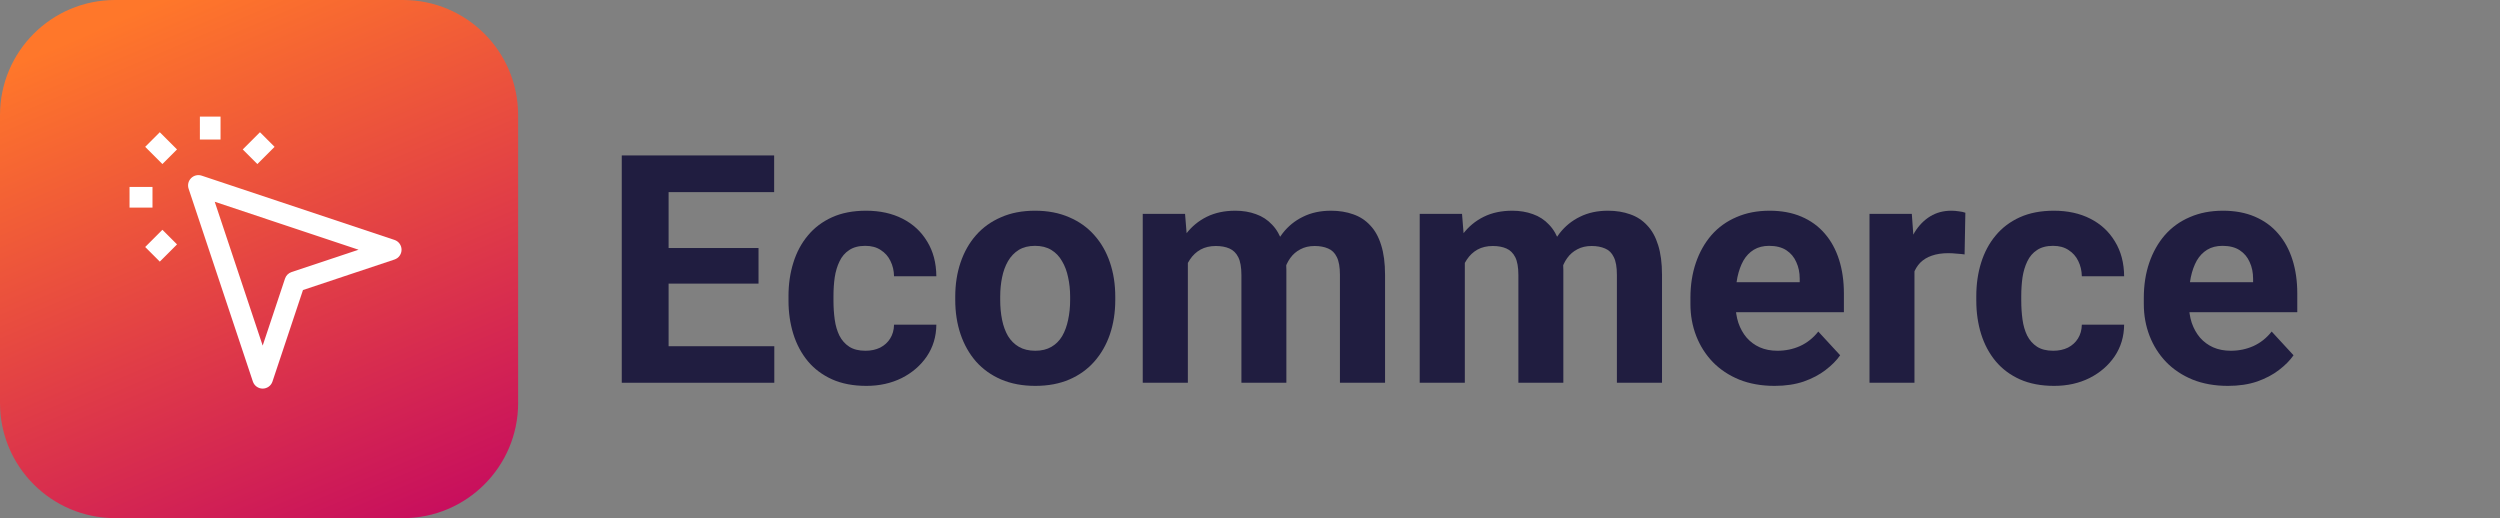
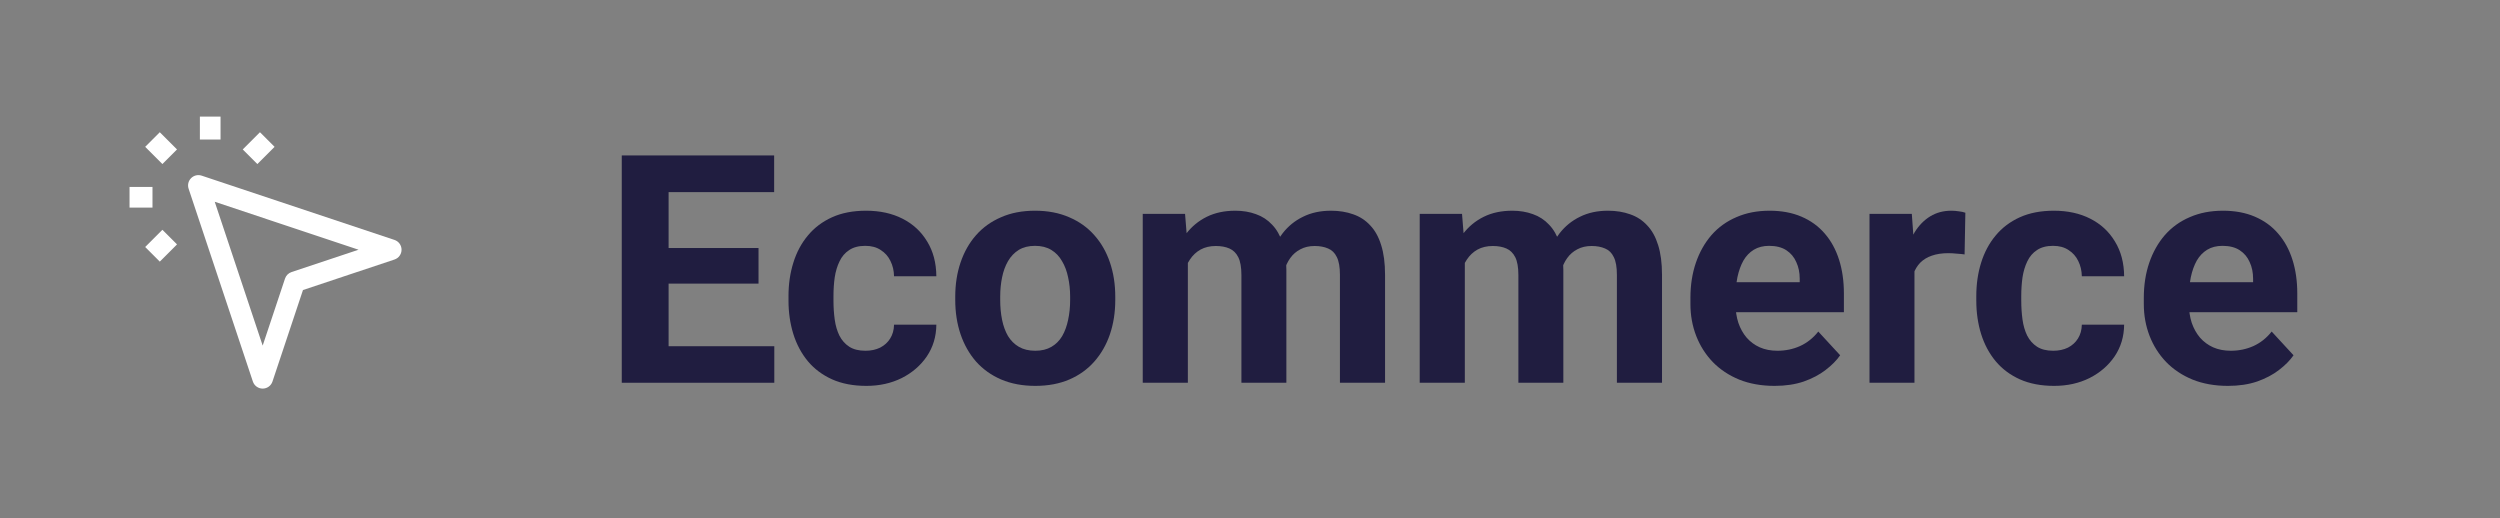
<svg xmlns="http://www.w3.org/2000/svg" width="193" height="40" viewBox="0 0 193 40" fill="none">
  <rect x="0" y="0" width="193" height="40" fill="#808080" stroke="none" />
  <path d="M171.999 29.79C170.986 29.79 170.078 29.629 169.275 29.308C168.471 28.978 167.788 28.524 167.225 27.946C166.671 27.367 166.246 26.696 165.948 25.933C165.651 25.162 165.502 24.342 165.502 23.474V22.992C165.502 22.004 165.643 21.1 165.924 20.28C166.206 19.461 166.607 18.75 167.129 18.147C167.659 17.544 168.303 17.082 169.058 16.761C169.813 16.431 170.665 16.267 171.613 16.267C172.537 16.267 173.356 16.419 174.071 16.725C174.787 17.03 175.385 17.464 175.868 18.026C176.358 18.589 176.728 19.264 176.977 20.051C177.225 20.831 177.35 21.698 177.35 22.655V24.101H166.985V21.787H173.939V21.522C173.939 21.04 173.851 20.61 173.674 20.232C173.506 19.846 173.248 19.541 172.903 19.316C172.557 19.091 172.115 18.979 171.576 18.979C171.119 18.979 170.725 19.079 170.395 19.28C170.066 19.481 169.797 19.762 169.588 20.124C169.387 20.485 169.234 20.911 169.13 21.401C169.034 21.883 168.986 22.414 168.986 22.992V23.474C168.986 23.997 169.058 24.479 169.202 24.921C169.355 25.363 169.568 25.744 169.841 26.066C170.123 26.387 170.46 26.636 170.854 26.813C171.256 26.99 171.709 27.078 172.215 27.078C172.842 27.078 173.425 26.957 173.963 26.716C174.51 26.467 174.98 26.094 175.373 25.596L177.061 27.427C176.788 27.821 176.414 28.199 175.94 28.561C175.474 28.922 174.912 29.219 174.253 29.452C173.594 29.677 172.842 29.79 171.999 29.79Z" fill="#201D40" />
  <path d="M158.512 27.078C158.937 27.078 159.315 26.998 159.645 26.837C159.974 26.668 160.231 26.435 160.416 26.138C160.609 25.832 160.709 25.475 160.717 25.065H163.983C163.976 25.981 163.731 26.797 163.248 27.512C162.766 28.219 162.12 28.777 161.308 29.187C160.496 29.589 159.589 29.79 158.584 29.79C157.571 29.79 156.687 29.621 155.932 29.284C155.185 28.946 154.562 28.48 154.064 27.886C153.566 27.283 153.193 26.584 152.943 25.788C152.694 24.985 152.57 24.125 152.57 23.209V22.86C152.57 21.936 152.694 21.076 152.943 20.28C153.193 19.477 153.566 18.778 154.064 18.183C154.562 17.581 155.185 17.11 155.932 16.773C156.68 16.435 157.556 16.267 158.559 16.267C159.628 16.267 160.564 16.472 161.368 16.881C162.179 17.291 162.815 17.878 163.272 18.641C163.738 19.396 163.976 20.292 163.983 21.329H160.717C160.709 20.895 160.617 20.501 160.44 20.148C160.271 19.794 160.022 19.513 159.693 19.304C159.371 19.087 158.973 18.979 158.5 18.979C157.994 18.979 157.58 19.087 157.258 19.304C156.937 19.513 156.687 19.802 156.511 20.172C156.334 20.533 156.21 20.947 156.137 21.413C156.073 21.871 156.041 22.353 156.041 22.86V23.209C156.041 23.715 156.073 24.201 156.137 24.668C156.201 25.134 156.322 25.547 156.499 25.909C156.683 26.27 156.937 26.556 157.258 26.765C157.58 26.974 157.997 27.078 158.512 27.078Z" fill="#201D40" />
  <path d="M147.797 19.352V29.549H144.325V16.508H147.592L147.797 19.352ZM151.726 16.423L151.666 19.642C151.497 19.617 151.292 19.597 151.051 19.581C150.818 19.557 150.605 19.545 150.412 19.545C149.922 19.545 149.497 19.609 149.135 19.738C148.781 19.858 148.484 20.039 148.242 20.28C148.01 20.521 147.833 20.815 147.713 21.16C147.6 21.506 147.536 21.899 147.52 22.341L146.82 22.124C146.82 21.281 146.905 20.505 147.074 19.798C147.243 19.083 147.488 18.46 147.809 17.93C148.138 17.4 148.54 16.99 149.014 16.701C149.488 16.411 150.03 16.267 150.642 16.267C150.834 16.267 151.031 16.283 151.232 16.315C151.432 16.339 151.598 16.375 151.726 16.423Z" fill="#201D40" />
  <path d="M136.998 29.79C135.985 29.79 135.077 29.629 134.273 29.308C133.47 28.978 132.787 28.524 132.224 27.946C131.67 27.367 131.245 26.696 130.947 25.933C130.649 25.162 130.501 24.342 130.501 23.474V22.992C130.501 22.004 130.642 21.1 130.923 20.28C131.204 19.461 131.606 18.75 132.128 18.147C132.658 17.544 133.301 17.082 134.057 16.761C134.811 16.431 135.664 16.267 136.611 16.267C137.536 16.267 138.356 16.419 139.07 16.725C139.785 17.03 140.384 17.464 140.867 18.026C141.357 18.589 141.726 19.264 141.976 20.051C142.224 20.831 142.349 21.698 142.349 22.655V24.101H131.983V21.787H138.938V21.522C138.938 21.04 138.849 20.61 138.673 20.232C138.504 19.846 138.247 19.541 137.902 19.316C137.556 19.091 137.114 18.979 136.575 18.979C136.118 18.979 135.724 19.079 135.394 19.28C135.065 19.481 134.796 19.762 134.587 20.124C134.386 20.485 134.233 20.911 134.129 21.401C134.033 21.883 133.985 22.414 133.985 22.992V23.474C133.985 23.997 134.057 24.479 134.201 24.921C134.354 25.363 134.566 25.744 134.84 26.066C135.121 26.387 135.459 26.636 135.853 26.813C136.255 26.99 136.708 27.078 137.214 27.078C137.841 27.078 138.424 26.957 138.962 26.716C139.508 26.467 139.979 26.094 140.372 25.596L142.06 27.427C141.787 27.821 141.413 28.199 140.939 28.561C140.473 28.922 139.911 29.219 139.252 29.452C138.593 29.677 137.841 29.79 136.998 29.79Z" fill="#201D40" />
  <path d="M113.085 19.207V29.549H109.601V16.508H112.868L113.085 19.207ZM112.602 22.57H111.639C111.639 21.662 111.747 20.827 111.964 20.063C112.189 19.292 112.514 18.625 112.94 18.063C113.374 17.492 113.909 17.05 114.543 16.737C115.178 16.423 115.913 16.267 116.748 16.267C117.328 16.267 117.857 16.355 118.34 16.532C118.822 16.701 119.236 16.97 119.581 17.339C119.935 17.701 120.208 18.175 120.401 18.762C120.593 19.34 120.69 20.035 120.69 20.847V29.549H117.219V21.232C117.219 20.638 117.139 20.18 116.978 19.858C116.817 19.537 116.588 19.312 116.291 19.183C116.001 19.055 115.652 18.991 115.243 18.991C114.793 18.991 114.399 19.083 114.061 19.268C113.731 19.453 113.459 19.71 113.241 20.039C113.025 20.361 112.864 20.738 112.759 21.172C112.655 21.606 112.602 22.072 112.602 22.57ZM120.365 22.173L119.123 22.329C119.123 21.477 119.227 20.686 119.437 19.955C119.654 19.224 119.971 18.581 120.388 18.026C120.815 17.472 121.341 17.042 121.968 16.737C122.595 16.423 123.317 16.267 124.138 16.267C124.764 16.267 125.335 16.359 125.848 16.544C126.363 16.721 126.801 17.006 127.162 17.4C127.533 17.785 127.814 18.292 128.006 18.918C128.207 19.545 128.307 20.312 128.307 21.22V29.549H124.824V21.22C124.824 20.618 124.744 20.16 124.583 19.846C124.431 19.525 124.206 19.304 123.908 19.183C123.619 19.055 123.274 18.991 122.872 18.991C122.454 18.991 122.088 19.075 121.774 19.244C121.461 19.404 121.2 19.629 120.991 19.919C120.782 20.208 120.626 20.545 120.521 20.931C120.417 21.309 120.365 21.723 120.365 22.173Z" fill="#201D40" />
  <path d="M91.703 19.207V29.549H88.22V16.508H91.486L91.703 19.207ZM91.221 22.57H90.257C90.257 21.662 90.365 20.827 90.582 20.063C90.807 19.292 91.133 18.625 91.559 18.063C91.993 17.492 92.527 17.05 93.162 16.737C93.796 16.423 94.532 16.267 95.367 16.267C95.946 16.267 96.476 16.355 96.958 16.532C97.44 16.701 97.854 16.97 98.2 17.339C98.553 17.701 98.826 18.175 99.019 18.762C99.212 19.34 99.308 20.035 99.308 20.847V29.549H95.837V21.232C95.837 20.638 95.757 20.18 95.596 19.858C95.436 19.537 95.207 19.312 94.909 19.183C94.62 19.055 94.27 18.991 93.861 18.991C93.411 18.991 93.017 19.083 92.68 19.268C92.35 19.453 92.077 19.71 91.86 20.039C91.643 20.361 91.482 20.738 91.378 21.172C91.273 21.606 91.221 22.072 91.221 22.57ZM98.983 22.173L97.742 22.329C97.742 21.477 97.846 20.686 98.055 19.955C98.272 19.224 98.589 18.581 99.007 18.026C99.433 17.472 99.959 17.042 100.586 16.737C101.213 16.423 101.936 16.267 102.755 16.267C103.382 16.267 103.953 16.359 104.467 16.544C104.982 16.721 105.419 17.006 105.781 17.4C106.15 17.785 106.431 18.292 106.624 18.918C106.825 19.545 106.926 20.312 106.926 21.22V29.549H103.443V21.22C103.443 20.618 103.362 20.16 103.202 19.846C103.049 19.525 102.824 19.304 102.527 19.183C102.237 19.055 101.892 18.991 101.49 18.991C101.072 18.991 100.707 19.075 100.393 19.244C100.08 19.404 99.819 19.629 99.61 19.919C99.401 20.208 99.244 20.545 99.14 20.931C99.035 21.309 98.983 21.723 98.983 22.173Z" fill="#201D40" />
  <path d="M73.745 23.161V22.908C73.745 21.951 73.881 21.072 74.154 20.268C74.428 19.457 74.825 18.753 75.348 18.159C75.87 17.564 76.513 17.102 77.276 16.773C78.039 16.435 78.915 16.267 79.904 16.267C80.892 16.267 81.772 16.435 82.543 16.773C83.315 17.102 83.961 17.564 84.484 18.159C85.014 18.753 85.416 19.457 85.689 20.268C85.962 21.072 86.099 21.951 86.099 22.908V23.161C86.099 24.109 85.962 24.989 85.689 25.8C85.416 26.604 85.014 27.307 84.484 27.91C83.961 28.504 83.319 28.966 82.555 29.296C81.792 29.625 80.916 29.79 79.928 29.79C78.939 29.79 78.06 29.625 77.288 29.296C76.525 28.966 75.878 28.504 75.348 27.91C74.825 27.307 74.428 26.604 74.154 25.8C73.881 24.989 73.745 24.109 73.745 23.161ZM77.216 22.908V23.161C77.216 23.707 77.264 24.217 77.361 24.692C77.457 25.166 77.609 25.583 77.819 25.945C78.035 26.299 78.317 26.576 78.662 26.777C79.008 26.978 79.43 27.078 79.928 27.078C80.41 27.078 80.824 26.978 81.169 26.777C81.515 26.576 81.792 26.299 82.001 25.945C82.21 25.583 82.362 25.166 82.459 24.692C82.563 24.217 82.615 23.707 82.615 23.161V22.908C82.615 22.377 82.563 21.879 82.459 21.413C82.362 20.939 82.206 20.521 81.989 20.16C81.78 19.79 81.503 19.501 81.157 19.292C80.812 19.083 80.394 18.979 79.904 18.979C79.413 18.979 78.996 19.083 78.65 19.292C78.313 19.501 78.035 19.79 77.819 20.16C77.609 20.521 77.457 20.939 77.361 21.413C77.264 21.879 77.216 22.377 77.216 22.908Z" fill="#201D40" />
  <path d="M66.814 27.078C67.24 27.078 67.618 26.998 67.947 26.837C68.277 26.668 68.534 26.435 68.719 26.138C68.912 25.832 69.012 25.475 69.02 25.065H72.286C72.278 25.981 72.033 26.797 71.551 27.512C71.069 28.219 70.422 28.777 69.611 29.187C68.799 29.589 67.891 29.79 66.887 29.79C65.874 29.79 64.99 29.621 64.235 29.284C63.488 28.946 62.865 28.48 62.367 27.886C61.869 27.283 61.495 26.584 61.246 25.788C60.997 24.985 60.872 24.125 60.872 23.209V22.86C60.872 21.936 60.997 21.076 61.246 20.28C61.495 19.477 61.869 18.778 62.367 18.183C62.865 17.581 63.488 17.11 64.235 16.773C64.982 16.435 65.858 16.267 66.863 16.267C67.931 16.267 68.867 16.472 69.671 16.881C70.482 17.291 71.117 17.878 71.575 18.641C72.041 19.396 72.278 20.292 72.286 21.329H69.02C69.012 20.895 68.919 20.501 68.743 20.148C68.574 19.794 68.325 19.513 67.996 19.304C67.674 19.087 67.276 18.979 66.802 18.979C66.296 18.979 65.882 19.087 65.561 19.304C65.239 19.513 64.99 19.802 64.814 20.172C64.637 20.533 64.512 20.947 64.44 21.413C64.376 21.871 64.344 22.353 64.344 22.86V23.209C64.344 23.715 64.376 24.201 64.44 24.668C64.504 25.134 64.625 25.547 64.802 25.909C64.986 26.27 65.239 26.556 65.561 26.765C65.882 26.974 66.3 27.078 66.814 27.078Z" fill="#201D40" />
  <path d="M59.776 26.729V29.549H50.435V26.729H59.776ZM51.616 12V29.549H48V12H51.616ZM58.558 19.147V21.895H50.435V19.147H58.558ZM59.764 12V14.832H50.435V12H59.764Z" fill="#201D40" />
-   <path d="M31.111 0H8.889C3.98 0 0 3.98 0 8.889V31.111C0 36.02 3.98 40 8.889 40H31.111C36.02 40 40 36.02 40 31.111V8.889C40 3.98 36.02 0 31.111 0Z" fill="url(#paint0_linear_8_354)" />
  <path fill-rule="evenodd" clip-rule="evenodd" d="M17.026 9V10.772H15.431V9H17.026ZM12.336 10.208L13.665 11.537L12.537 12.665L11.208 11.336L12.336 10.208ZM18.74 11.537L20.069 10.208L21.197 11.336L19.868 12.665L18.74 11.537ZM10 14.431H11.772V16.026H10V14.431ZM11.208 19.069L12.537 17.74L13.665 18.868L12.336 20.197L11.208 19.069Z" fill="white" />
  <path fill-rule="evenodd" clip-rule="evenodd" d="M14.753 13.753C14.966 13.539 15.282 13.464 15.569 13.56L30.455 18.522C30.78 18.631 31 18.935 31 19.279C31 19.622 30.78 19.927 30.455 20.035L23.39 22.39L21.035 29.455C20.927 29.78 20.622 30 20.279 30C19.935 30 19.631 29.78 19.522 29.455L14.56 14.569C14.464 14.282 14.539 13.966 14.753 13.753ZM16.577 15.577L20.279 26.681L22.003 21.507C22.082 21.269 22.269 21.082 22.507 21.003L27.681 19.279L16.577 15.577Z" fill="white" />
  <defs>
    <linearGradient id="paint0_linear_8_354" x1="15" y1="-1" x2="32.5" y2="40" gradientUnits="userSpaceOnUse">
      <stop stop-color="#FF772A" />
      <stop offset="1" stop-color="#C80F5D" />
    </linearGradient>
  </defs>
</svg>